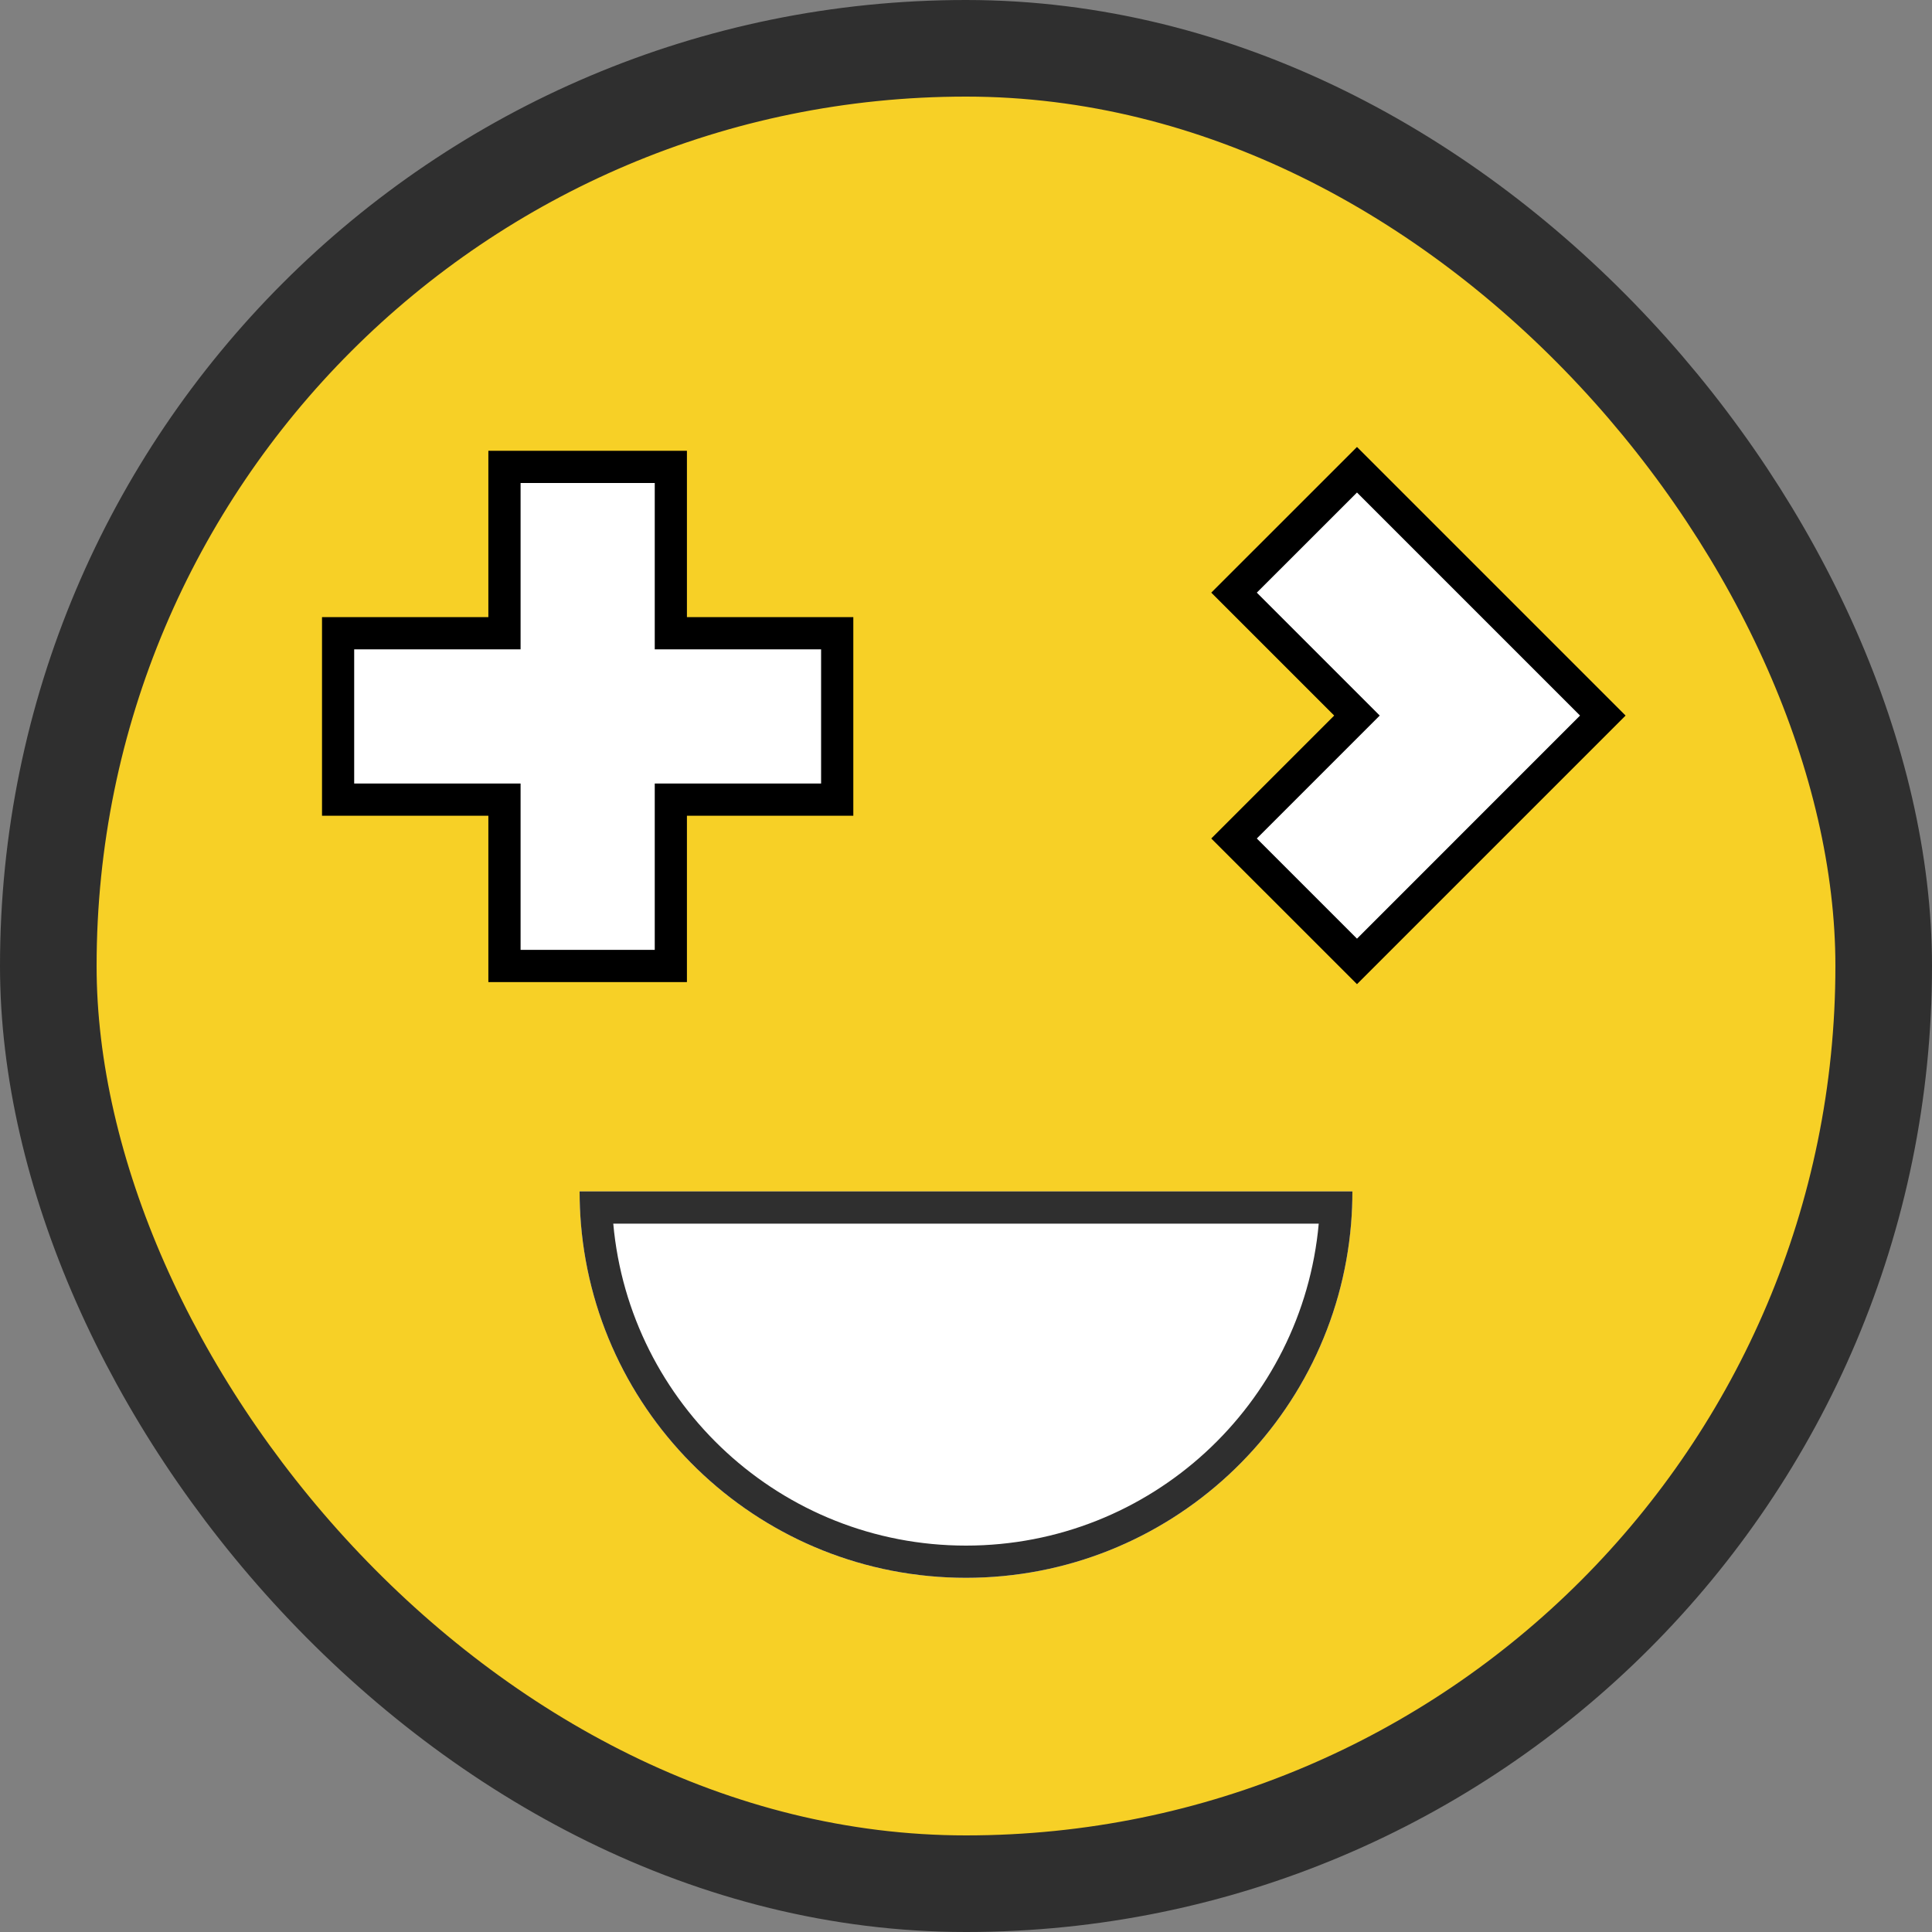
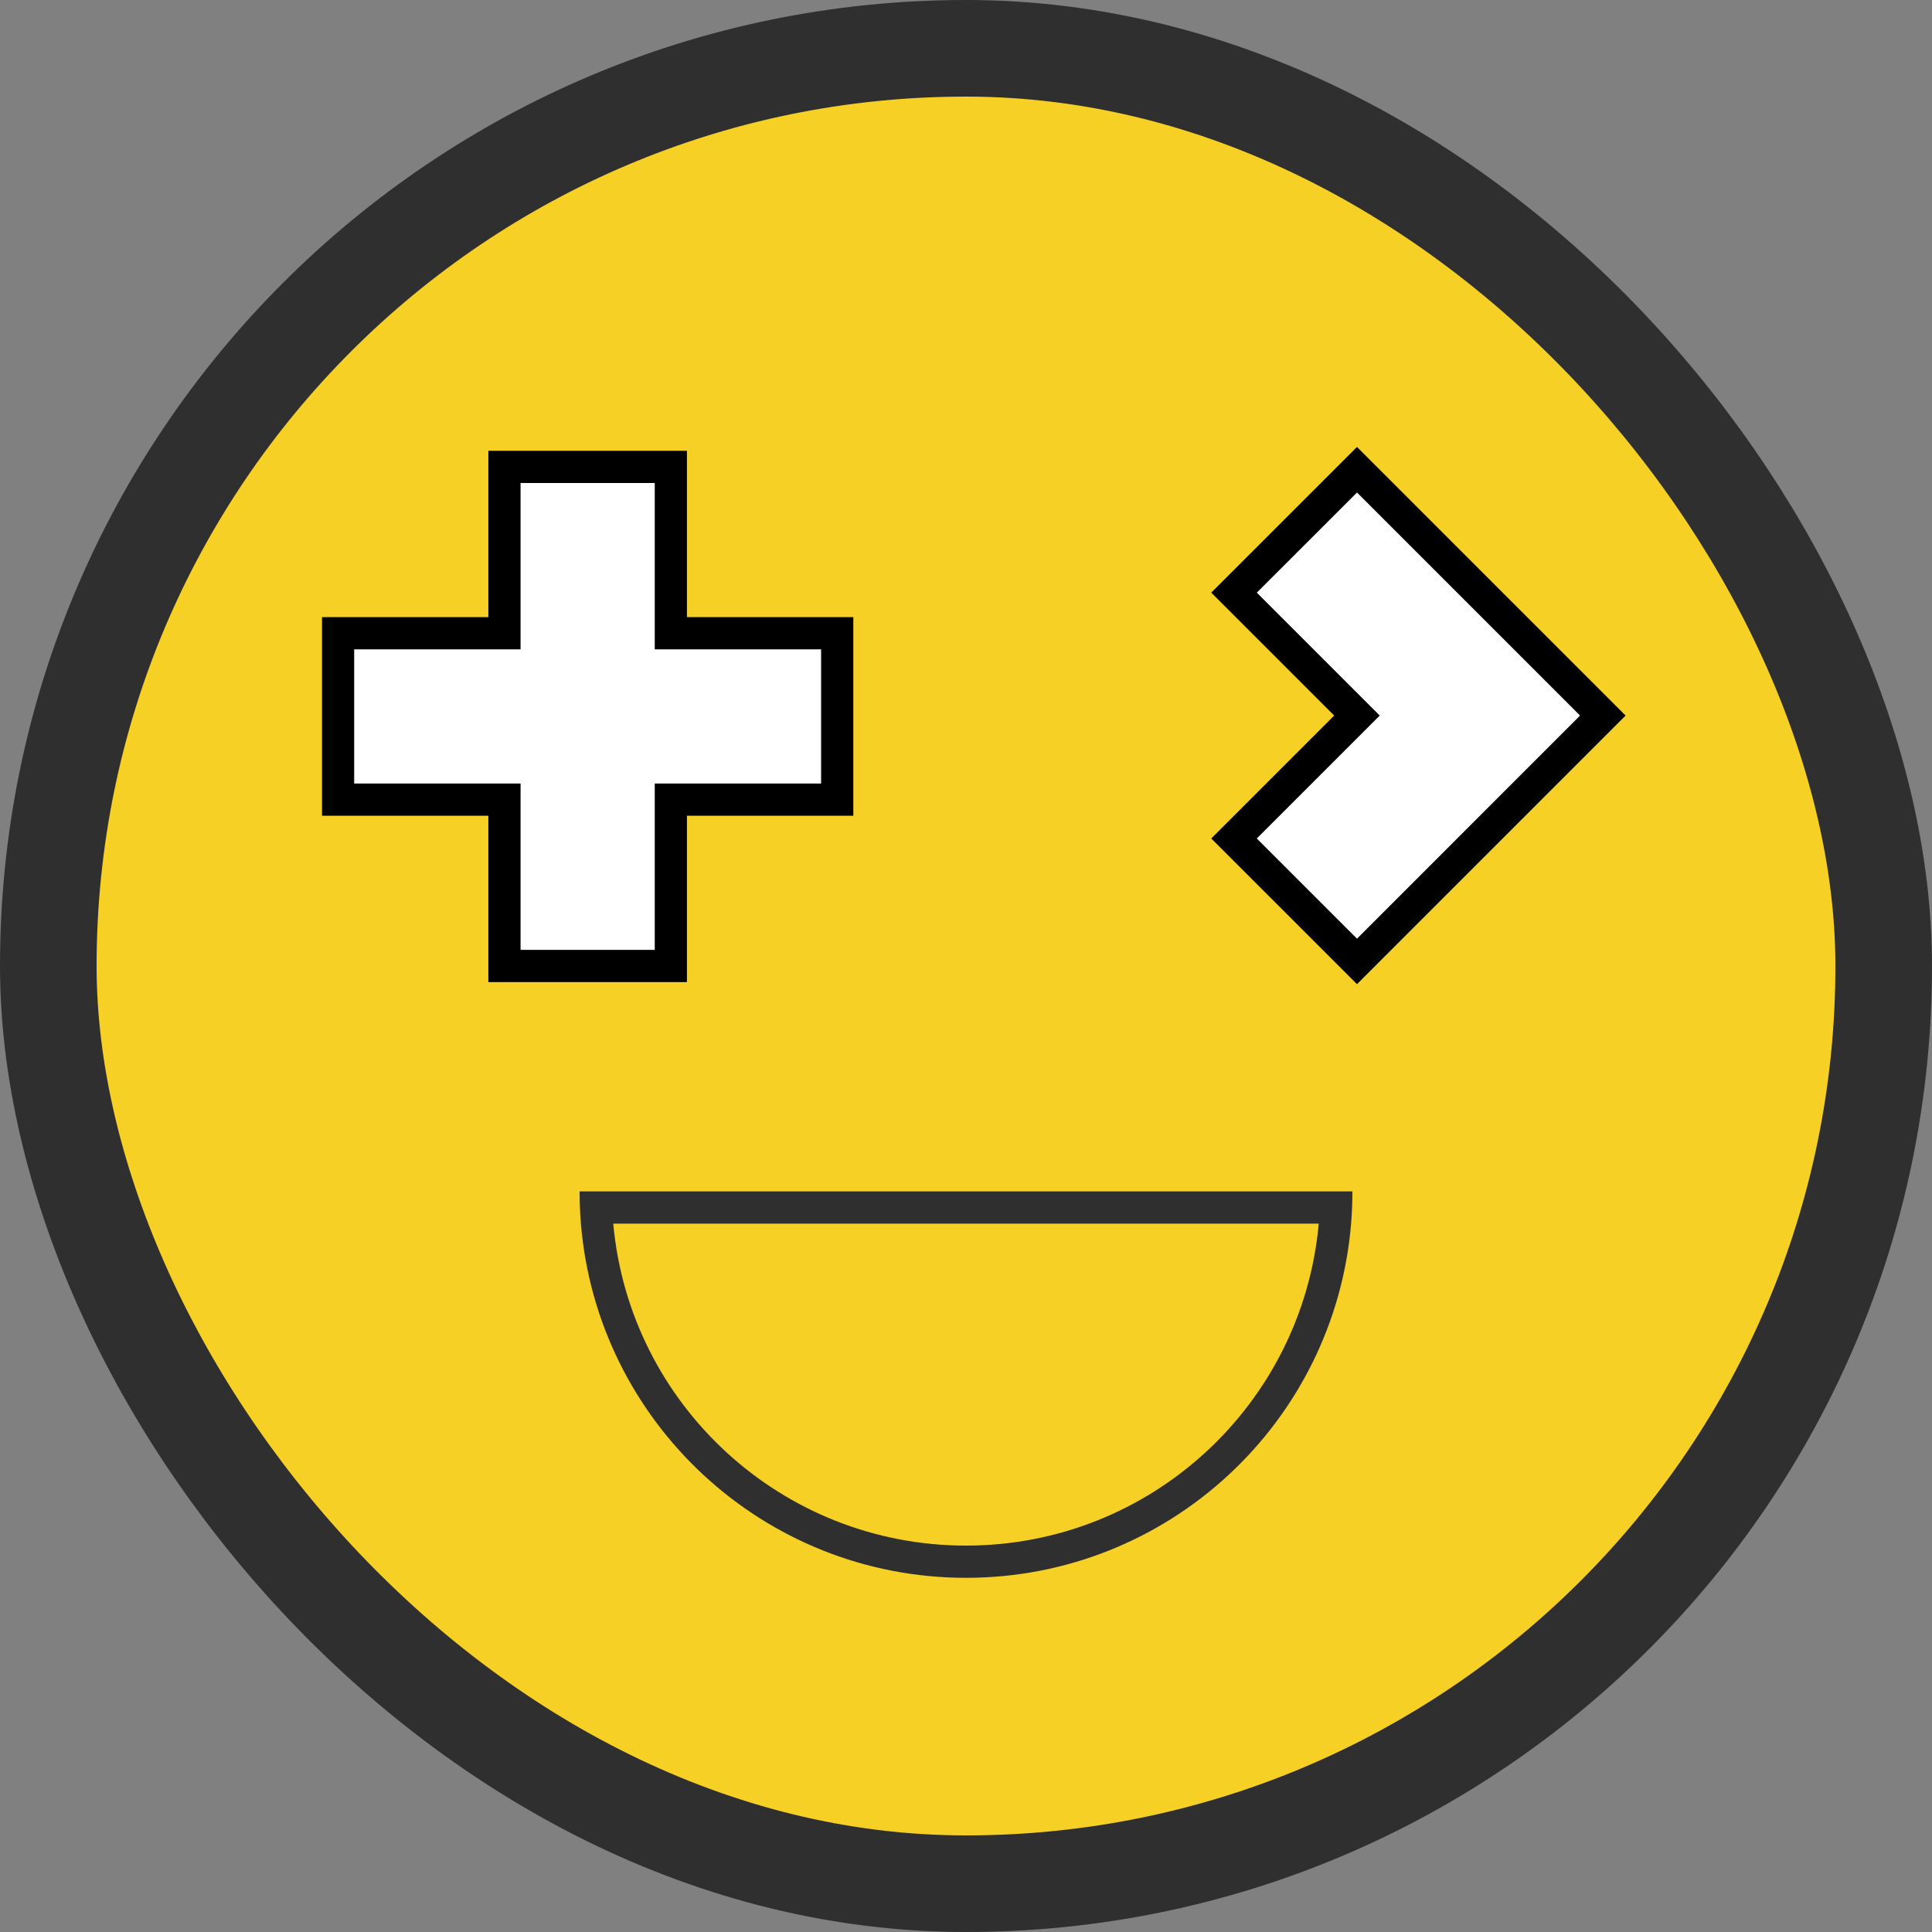
<svg xmlns="http://www.w3.org/2000/svg" width="40" height="40" viewBox="0 0 40 40" fill="none">
  <rect x="0" y="0" width="40" height="40" fill="#808080" stroke="none" />
  <rect x="1" y="1" width="38" height="38" rx="19" fill="#F7D026" />
  <rect x="1" y="1" width="38" height="38" rx="19" stroke="#2F2F2F" stroke-width="2" />
  <path d="M10.444 9.667H13.889V13.111H17.333V16.556H13.889V20H10.444V16.556H7V13.111H10.444V9.667Z" fill="white" />
  <path fill-rule="evenodd" clip-rule="evenodd" d="M10.111 9.333H14.222V12.777H17.667V16.889H14.222V20.333H10.111V16.889H6.667V12.777H10.111V9.333ZM10.778 10V13.444H7.333V16.222H10.778V19.666H13.556V16.222H17V13.444H13.556V10H10.778Z" fill="black" />
  <path d="M28.095 9.726L33.185 14.815L28.095 19.905L25.55 17.36L28.095 14.815L25.55 12.271L28.095 9.726Z" fill="white" />
  <path fill-rule="evenodd" clip-rule="evenodd" d="M28.095 9.254L33.656 14.815L28.095 20.376L25.078 17.36L27.623 14.815L25.078 12.27L28.095 9.254ZM28.095 10.197L26.021 12.27L28.566 14.815L26.021 17.36L28.095 19.434L32.713 14.815L28.095 10.197Z" fill="black" />
-   <path d="M12 24.667C12 29.085 15.582 32.667 20 32.667C24.418 32.667 28 29.085 28 24.667H12Z" fill="white" />
  <path fill-rule="evenodd" clip-rule="evenodd" d="M12.697 25.334C13.033 29.071 16.175 32 20 32C23.825 32 26.967 29.071 27.303 25.334H12.697ZM12.027 25.334C12.009 25.114 12 24.892 12 24.667H28C28 24.892 27.991 25.114 27.973 25.334C27.634 29.44 24.194 32.667 20 32.667C15.806 32.667 12.366 29.44 12.027 25.334Z" fill="#2F2F2F" />
</svg>